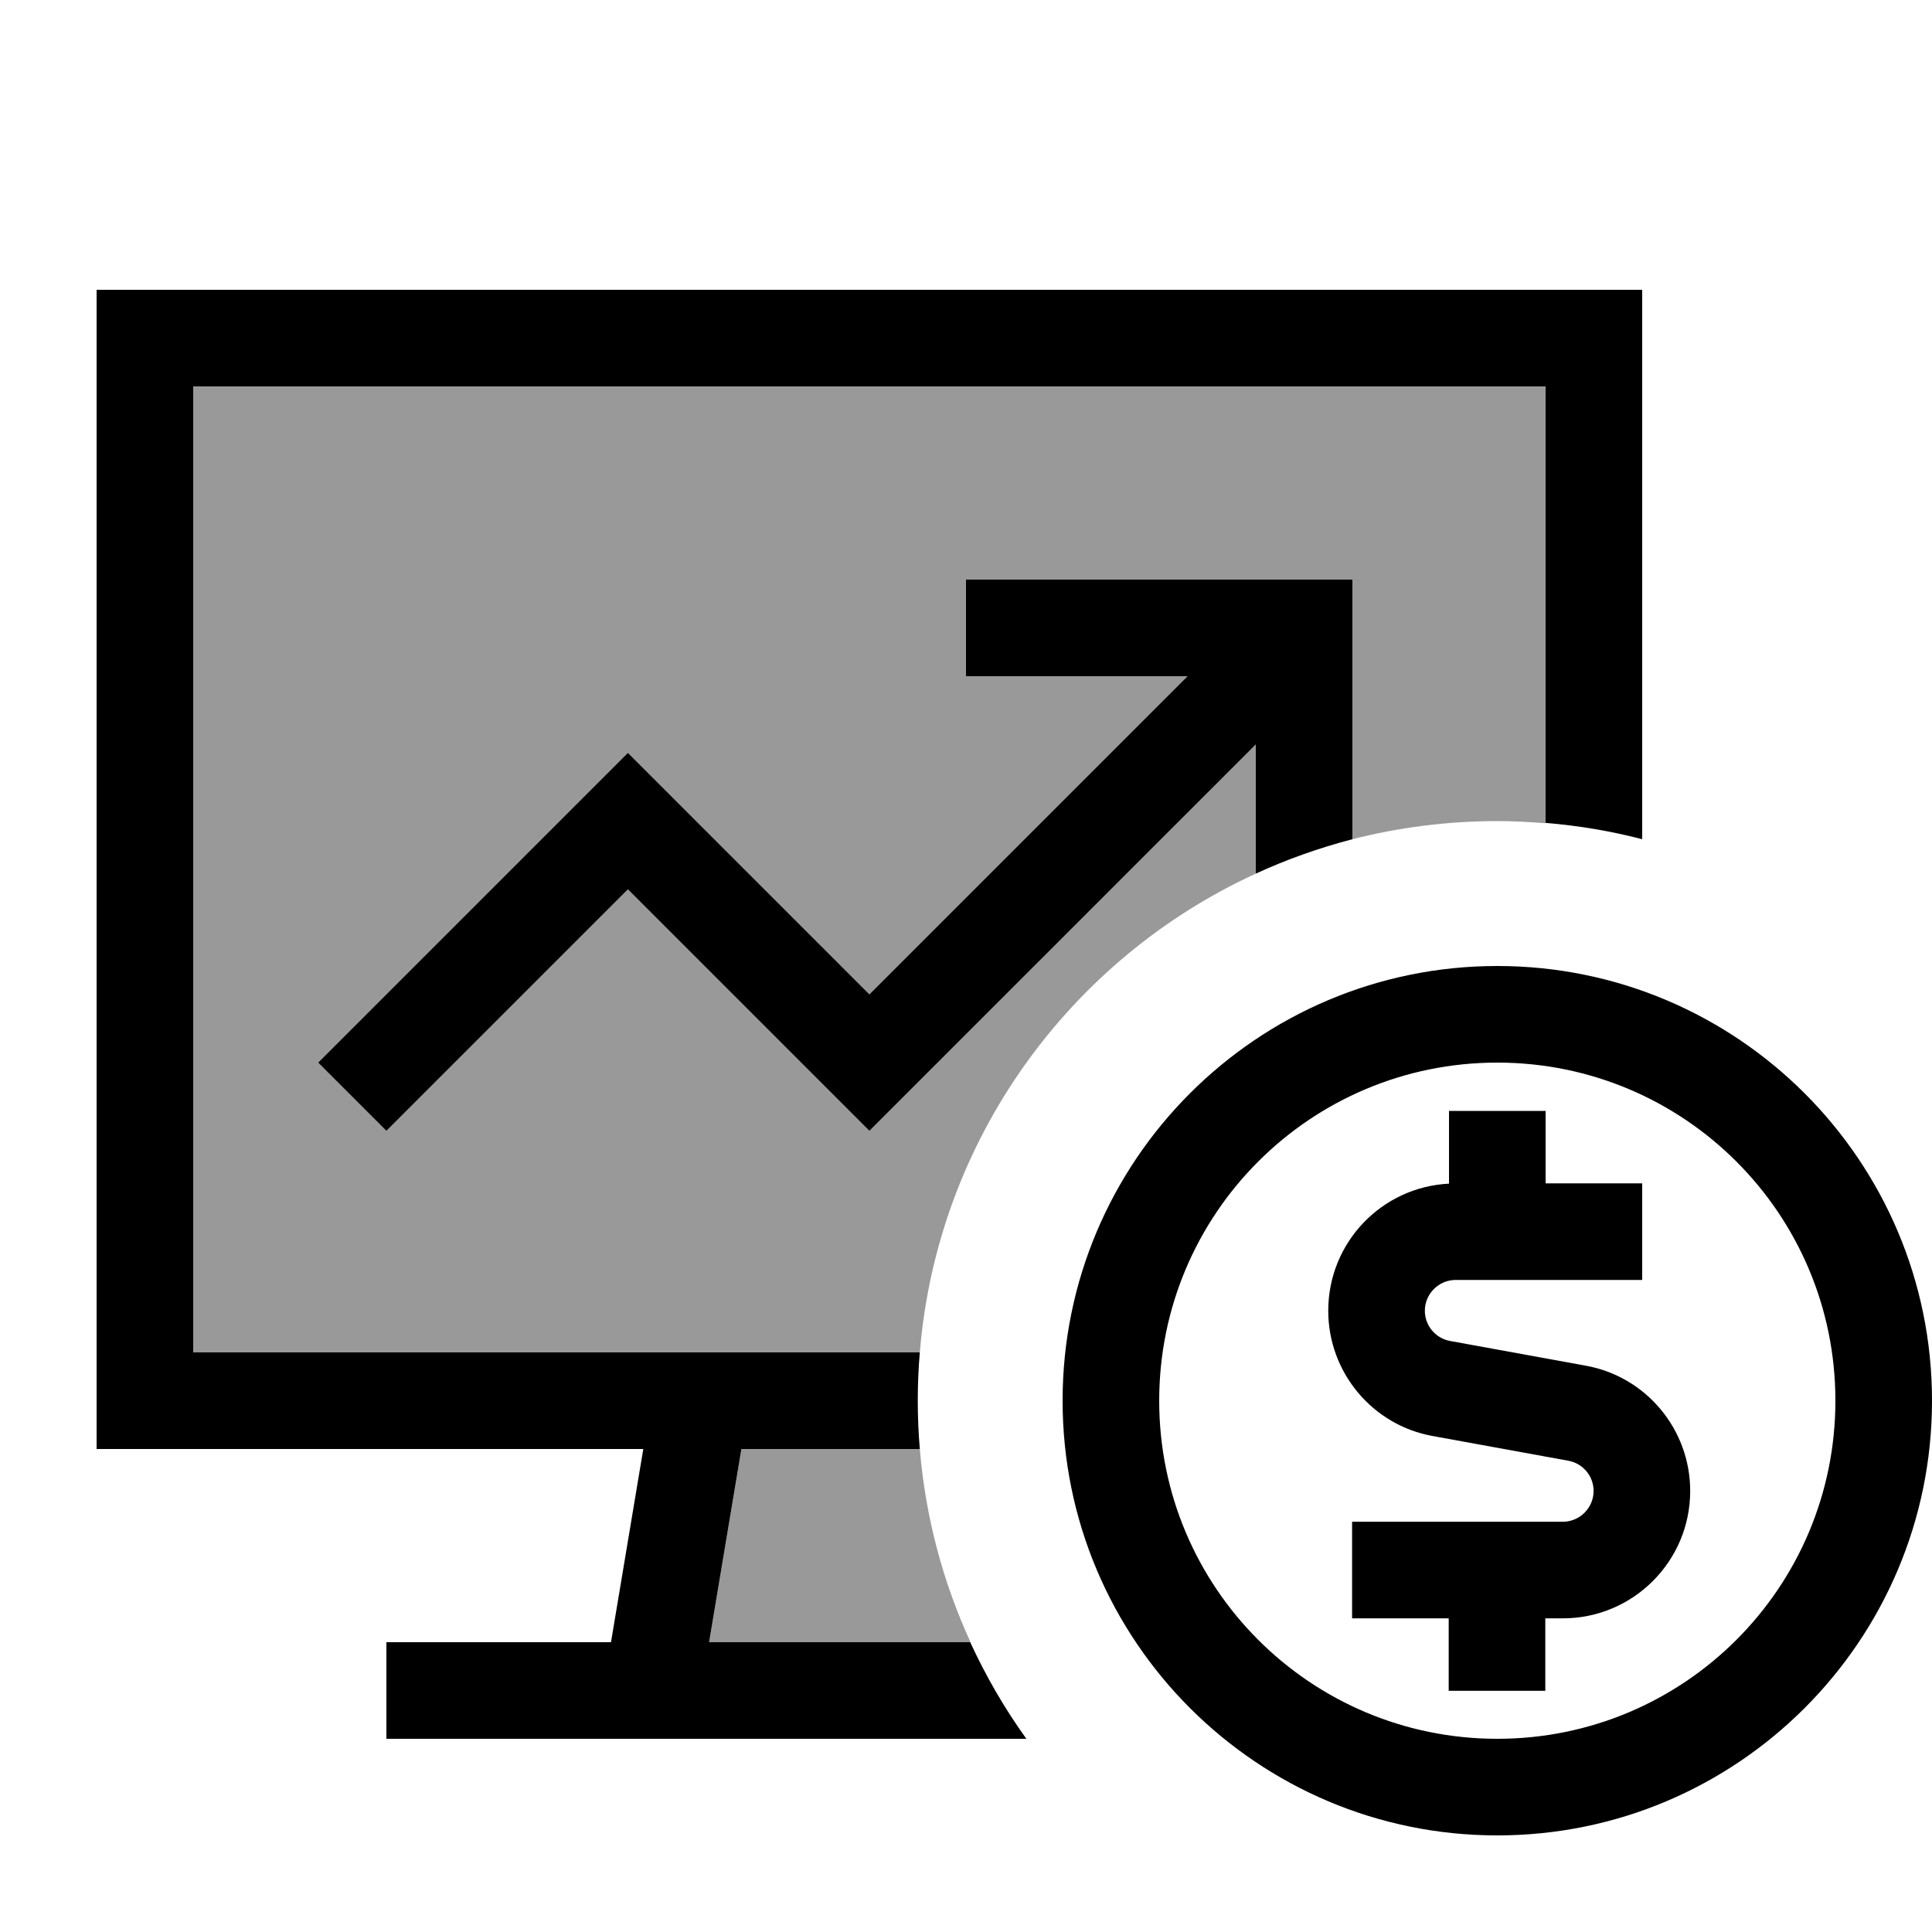
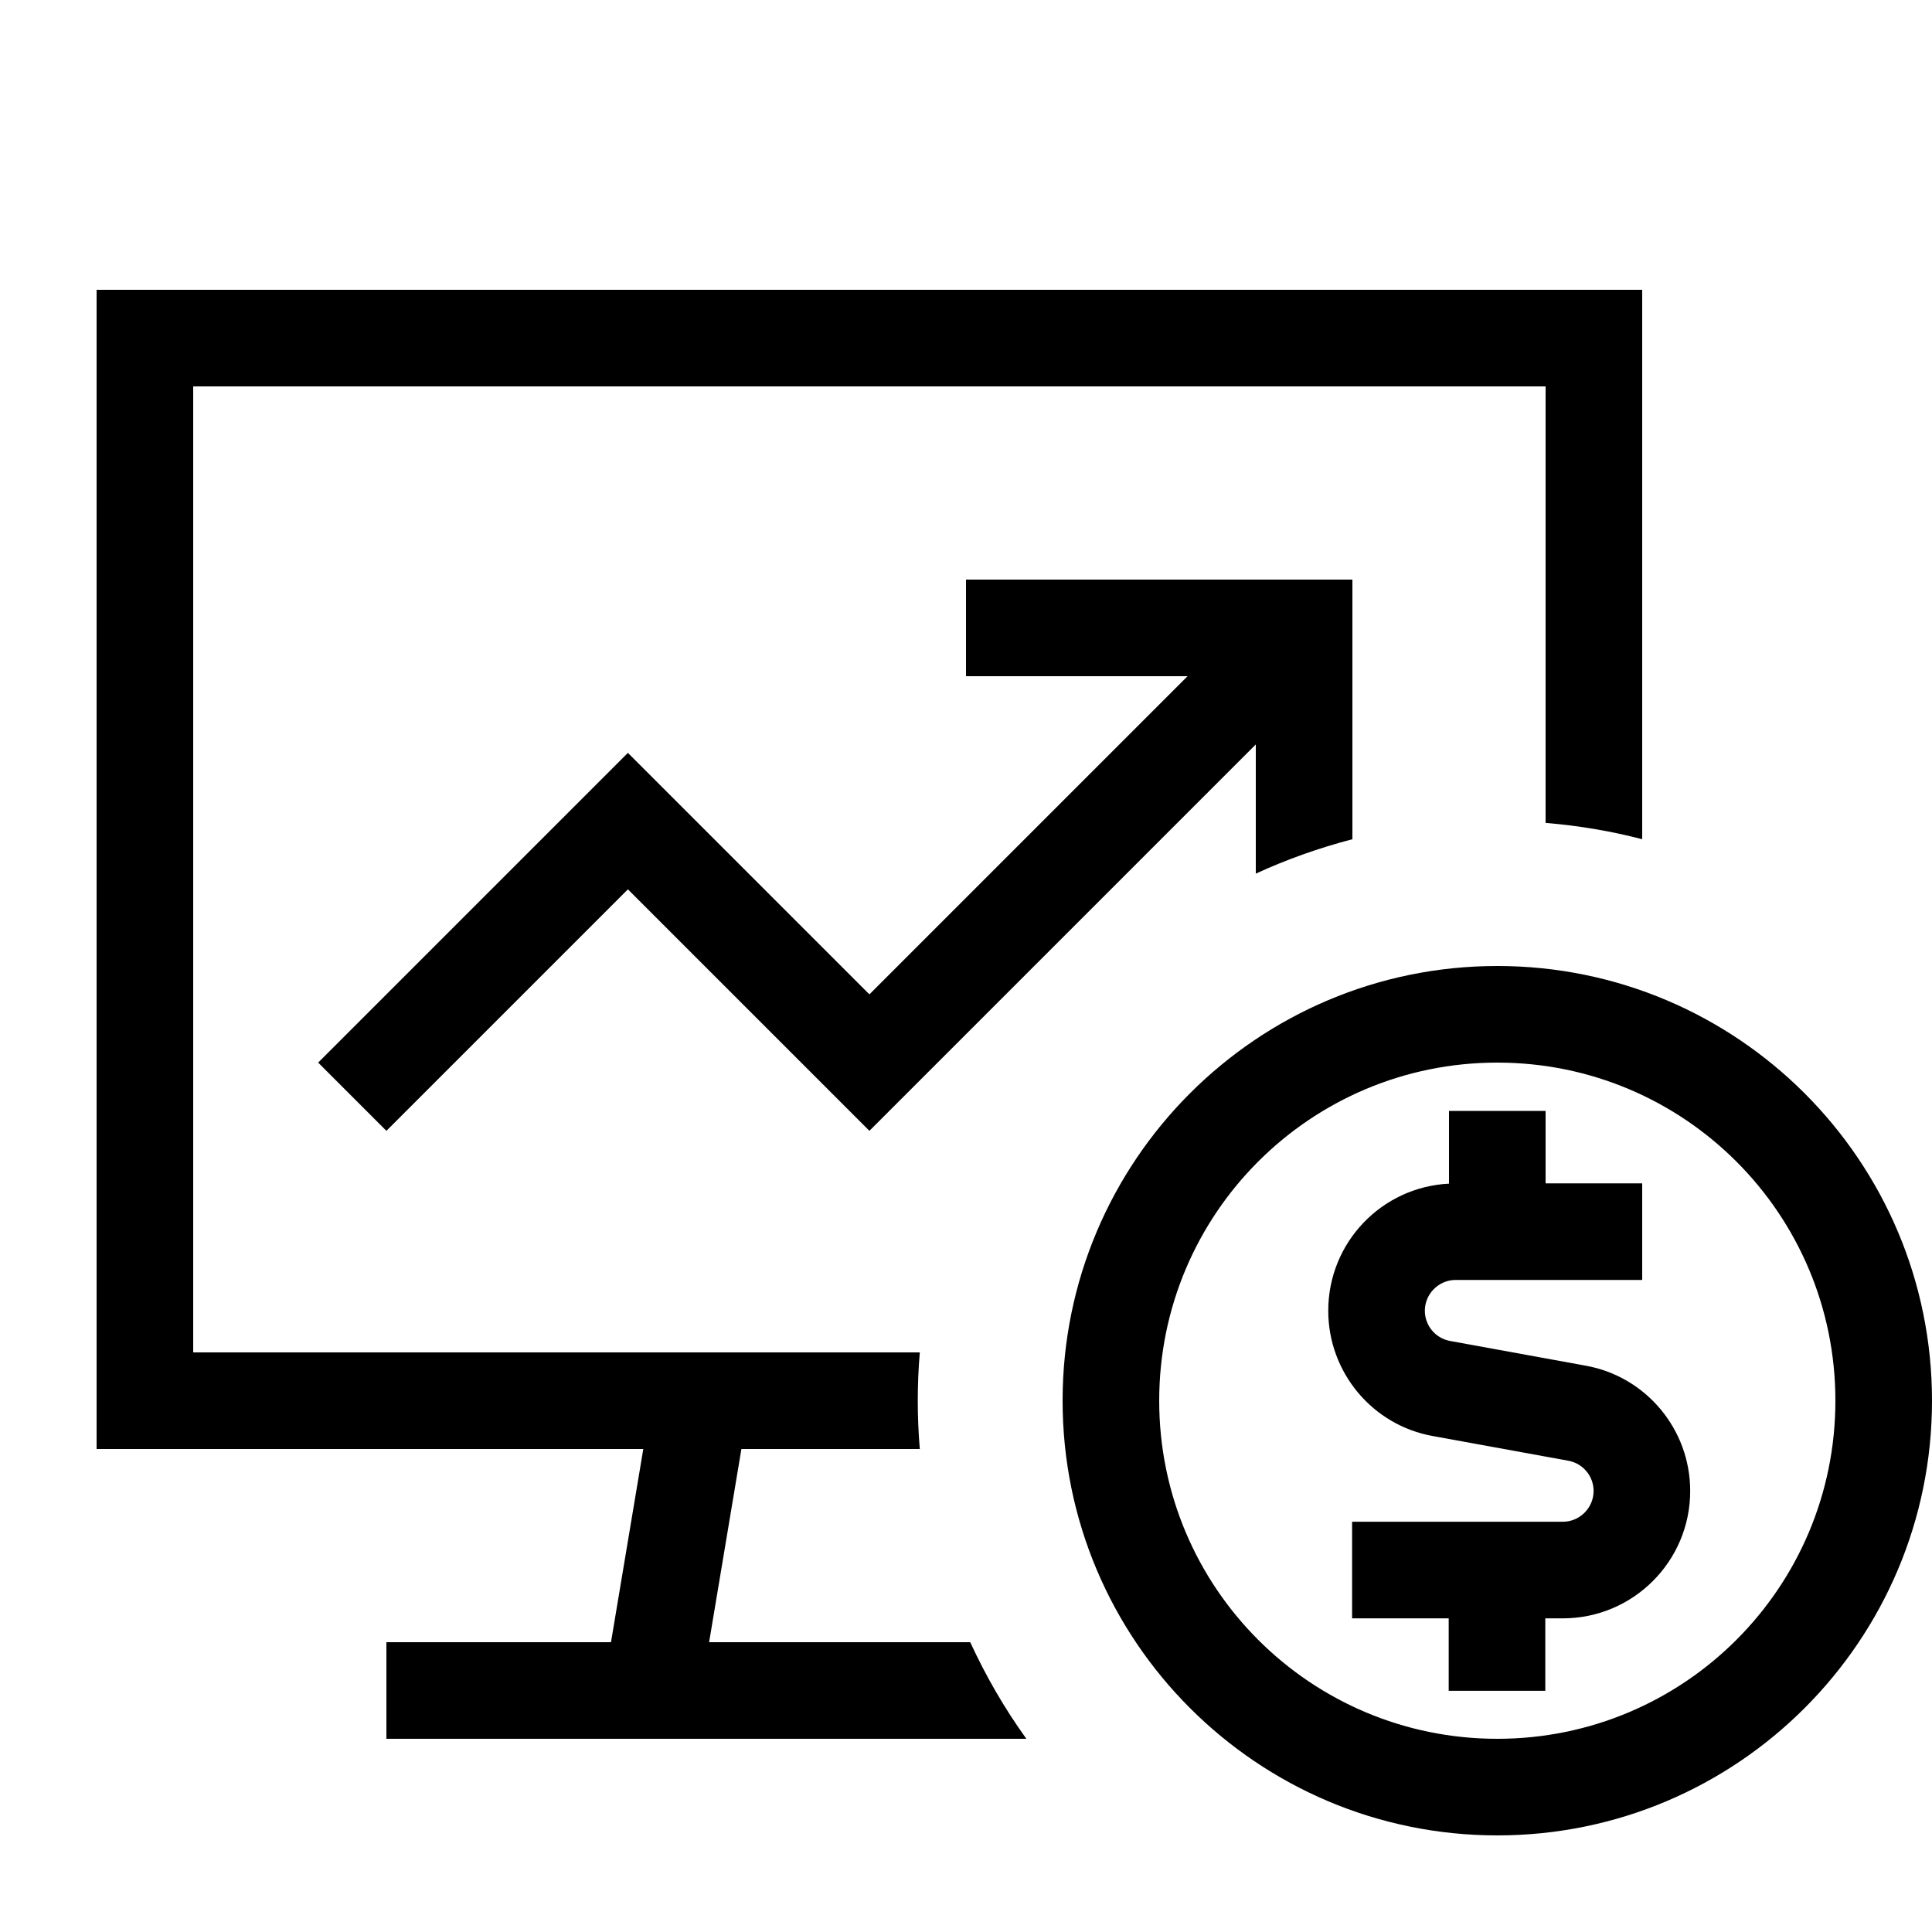
<svg xmlns="http://www.w3.org/2000/svg" viewBox="0 0 640 640">
-   <path opacity=".4" fill="currentColor" d="M64 128L512 128L512 272.7C506.7 272.3 501.4 272 496 272C479.4 272 463.3 274.1 448 278L448 192L320 192L320 224L393.4 224L288 329.4L219.3 260.7L208 249.4L196.7 260.7L116.7 340.7L105.4 352L128 374.6L139.3 363.3L208 294.6L276.7 363.3L288 374.6L299.3 363.3L416 246.6L416 289.4C354.5 317.6 310.5 377.4 304.7 448L64 448L64 128zM234.9 544L245.6 480L304.7 480C306.6 502.7 312.4 524.2 321.5 544L235 544z" />
  <path fill="currentColor" d="M512 128L64 128L64 448L304.7 448C303.8 458.5 303.8 469.5 304.7 480L245.6 480L234.9 544L321.4 544C326.6 555.3 332.8 566 340 576L128 576L128 544L202.4 544L213.1 480L32 480L32 96L544 96L544 278C533.6 275.3 523 273.5 512 272.6L512 128zM416 289.4L416 246.6L299.3 363.3L288 374.6L276.7 363.3L208 294.6L139.3 363.3L128 374.6L105.4 352L116.7 340.7L196.7 260.7L208 249.4L219.3 260.7L288 329.4L393.4 224L320 224L320 192L448 192L448 278C436.9 280.9 426.2 284.7 416 289.4zM496 576C557.9 576 608 525.9 608 464C608 402.1 557.9 352 496 352C434.1 352 384 402.1 384 464C384 525.9 434.1 576 496 576zM496 320C575.5 320 640 384.5 640 464C640 543.5 575.5 608 496 608C416.5 608 352 543.5 352 464C352 384.5 416.5 320 496 320zM512 368L512 392L544 392L544 424L482.2 424C476.6 424 472 428.6 472 434.2C472 439.1 475.5 443.3 480.3 444.2L525.3 452.4C545.3 456 559.9 473.5 559.9 493.9C559.9 517.2 541 536.1 517.7 536.1L511.9 536.1L511.9 560.1L479.9 560.1L479.9 536.1L447.9 536.1L447.9 504.1L517.7 504.1C523.3 504.1 527.9 499.5 527.9 493.9C527.9 489 524.4 484.8 519.6 483.9L474.6 475.7C454.6 472.1 440 454.6 440 434.2C440 411.6 457.7 393.2 480 392.1L480 368L512 368z" />
</svg>